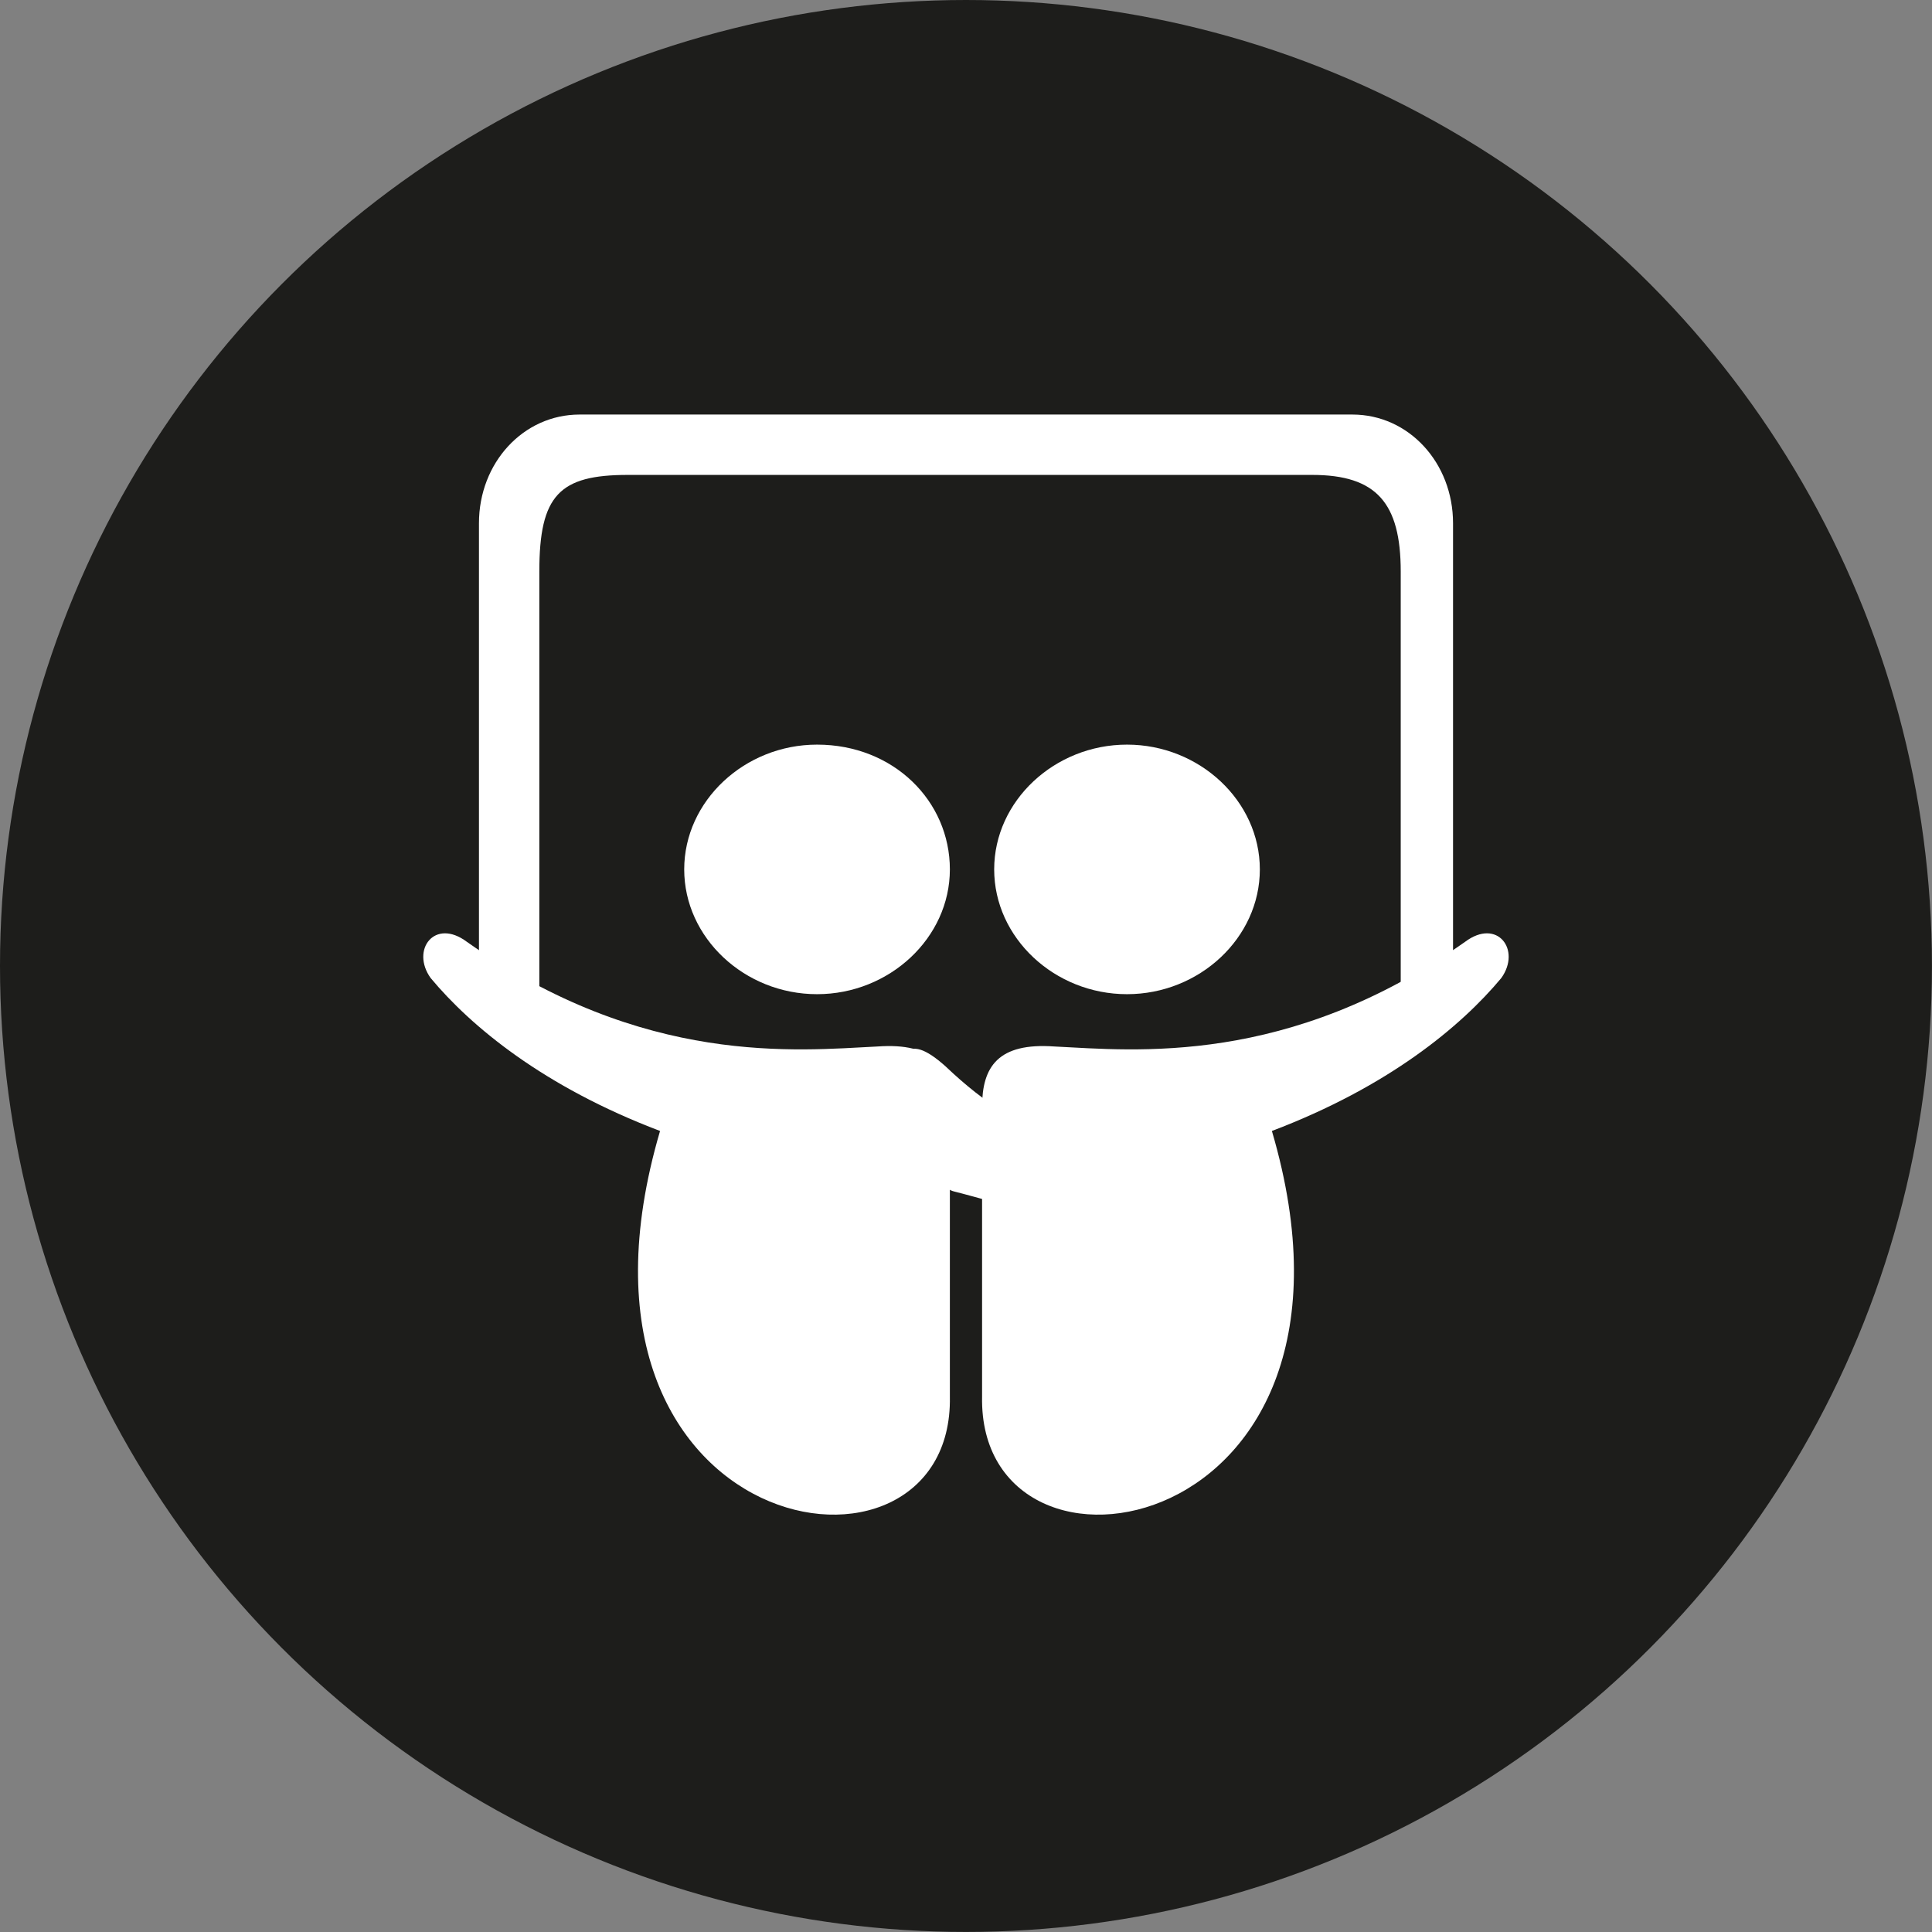
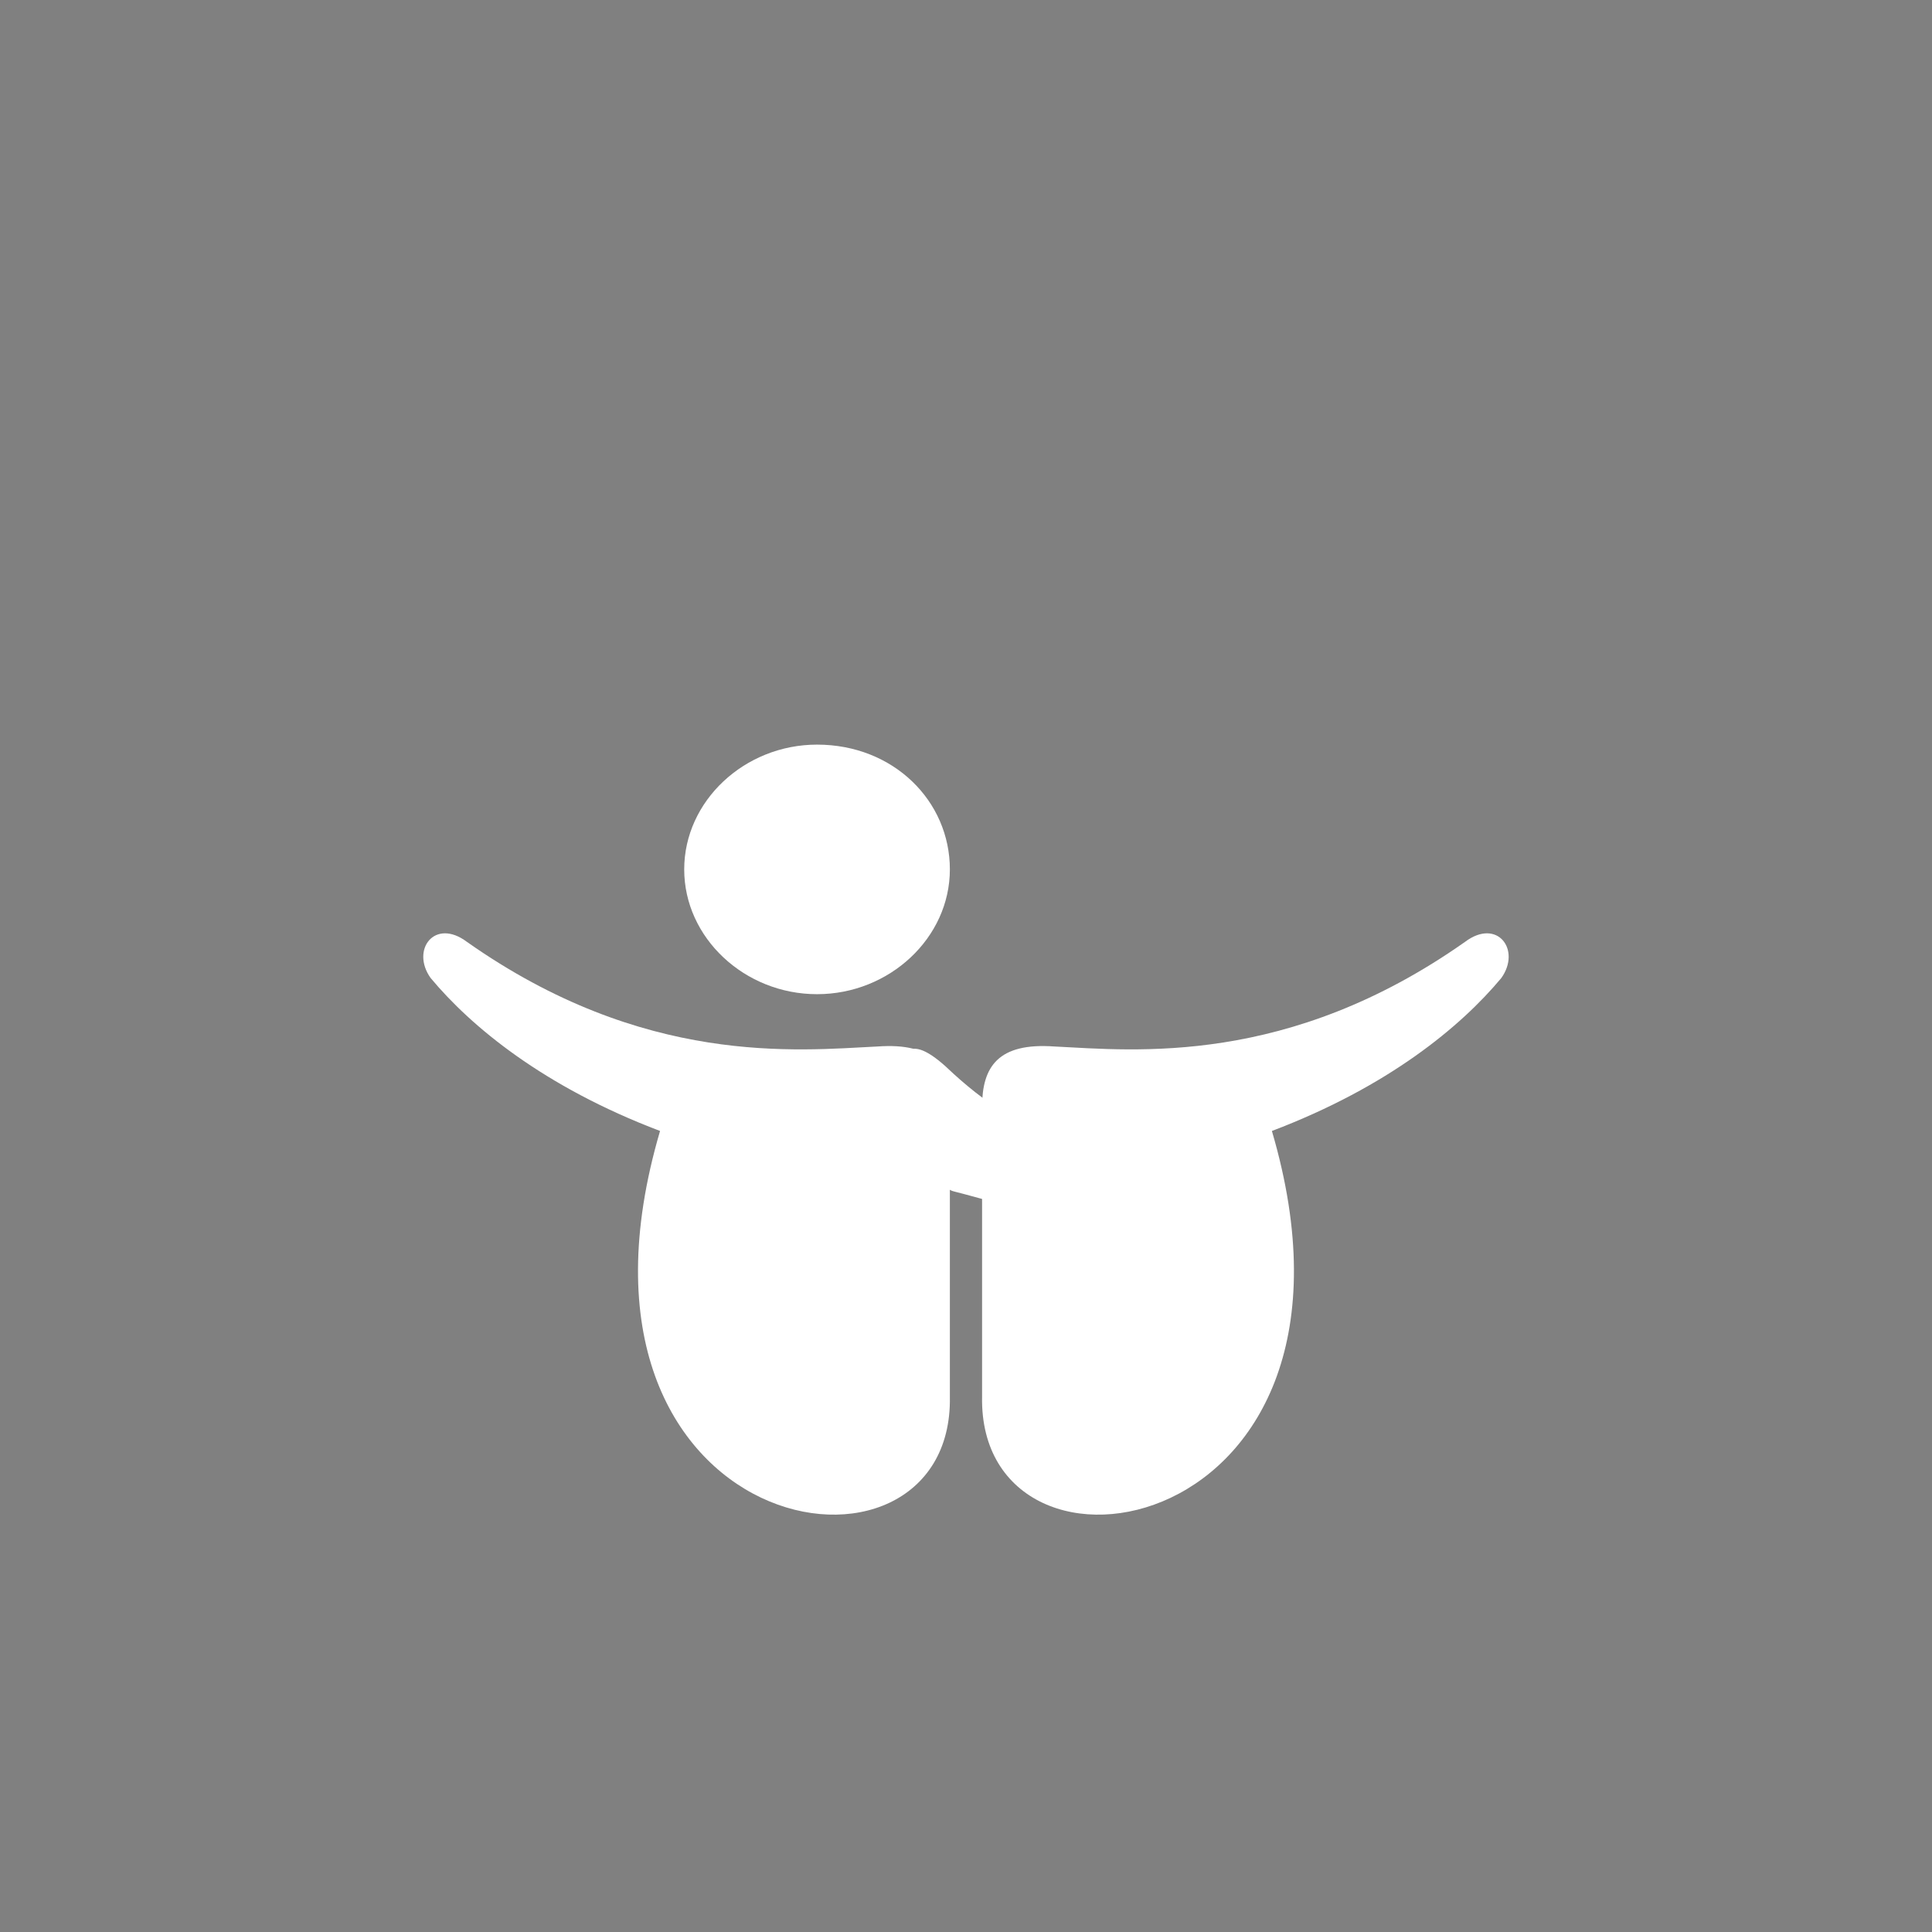
<svg xmlns="http://www.w3.org/2000/svg" id="Diseño_web" viewBox="0 0 395.91 395.91">
  <rect x="0" y="0" width="395.91" height="395.91" fill="#808080" stroke="none" />
  <defs>
    <style>.cls-1{fill:#1d1d1b;}.cls-2{fill:#fff;}</style>
  </defs>
-   <circle class="cls-1" cx="197.95" cy="197.95" r="197.95" />
  <path class="cls-2" d="M194.65,178.16c0,14.02-12.37,25.57-27.22,25.57s-27.22-11.55-27.22-25.57,12.37-25.57,27.22-25.57c15.67,0,27.22,11.55,27.22,25.57" />
-   <path class="cls-2" d="M203.73,178.16c0,14.02,12.37,25.57,27.22,25.57s27.22-11.55,27.22-25.57-12.37-25.57-27.22-25.57-27.22,11.55-27.22,25.57" />
-   <path class="cls-2" d="M110.52,209.5v-92.38c0-15.67,4.12-19.8,18.15-19.8h140.22c13.2,0,18.15,5.77,18.15,19.8v89.9l10.72-7.42v-92.38c0-12.37-9.07-22.27-20.62-22.27H118.77c-11.55,0-20.62,9.9-20.62,22.27v94.85l12.37,7.42" />
  <path class="cls-2" d="M201.25,226.82c0-8.25,3.3-13.2,14.85-12.37,16.5.82,47.84,4.12,84.13-21.45,6.6-4.95,11.55,1.65,7.42,7.42-8.25,9.9-23.09,22.27-47.01,31.34,24.74,84.13-60.21,98.15-59.39,54.44,0,1.65,0-59.39,0-59.39" />
  <path class="cls-2" d="M194.65,226.82c0-8.25-3.3-13.2-14.85-12.37-16.5.82-47.84,4.12-84.13-21.45-6.6-4.95-11.55,1.65-7.42,7.42,8.25,9.9,23.09,22.27,47.01,31.34-24.74,84.13,60.21,98.15,59.39,54.44,0,1.65,0-59.39,0-59.39" />
  <path class="cls-2" d="M235.9,221.05c-11.55,16.5-25.57,13.2-42.07-2.47-17.32-15.67-5.77,23.92,1.65,25.57,9.9,2.47,14.02,4.95,28.04,1.65,13.2-3.3,19.8-12.37,22.27-18.97,3.3-11.55-4.12-14.85-9.9-5.77" />
</svg>